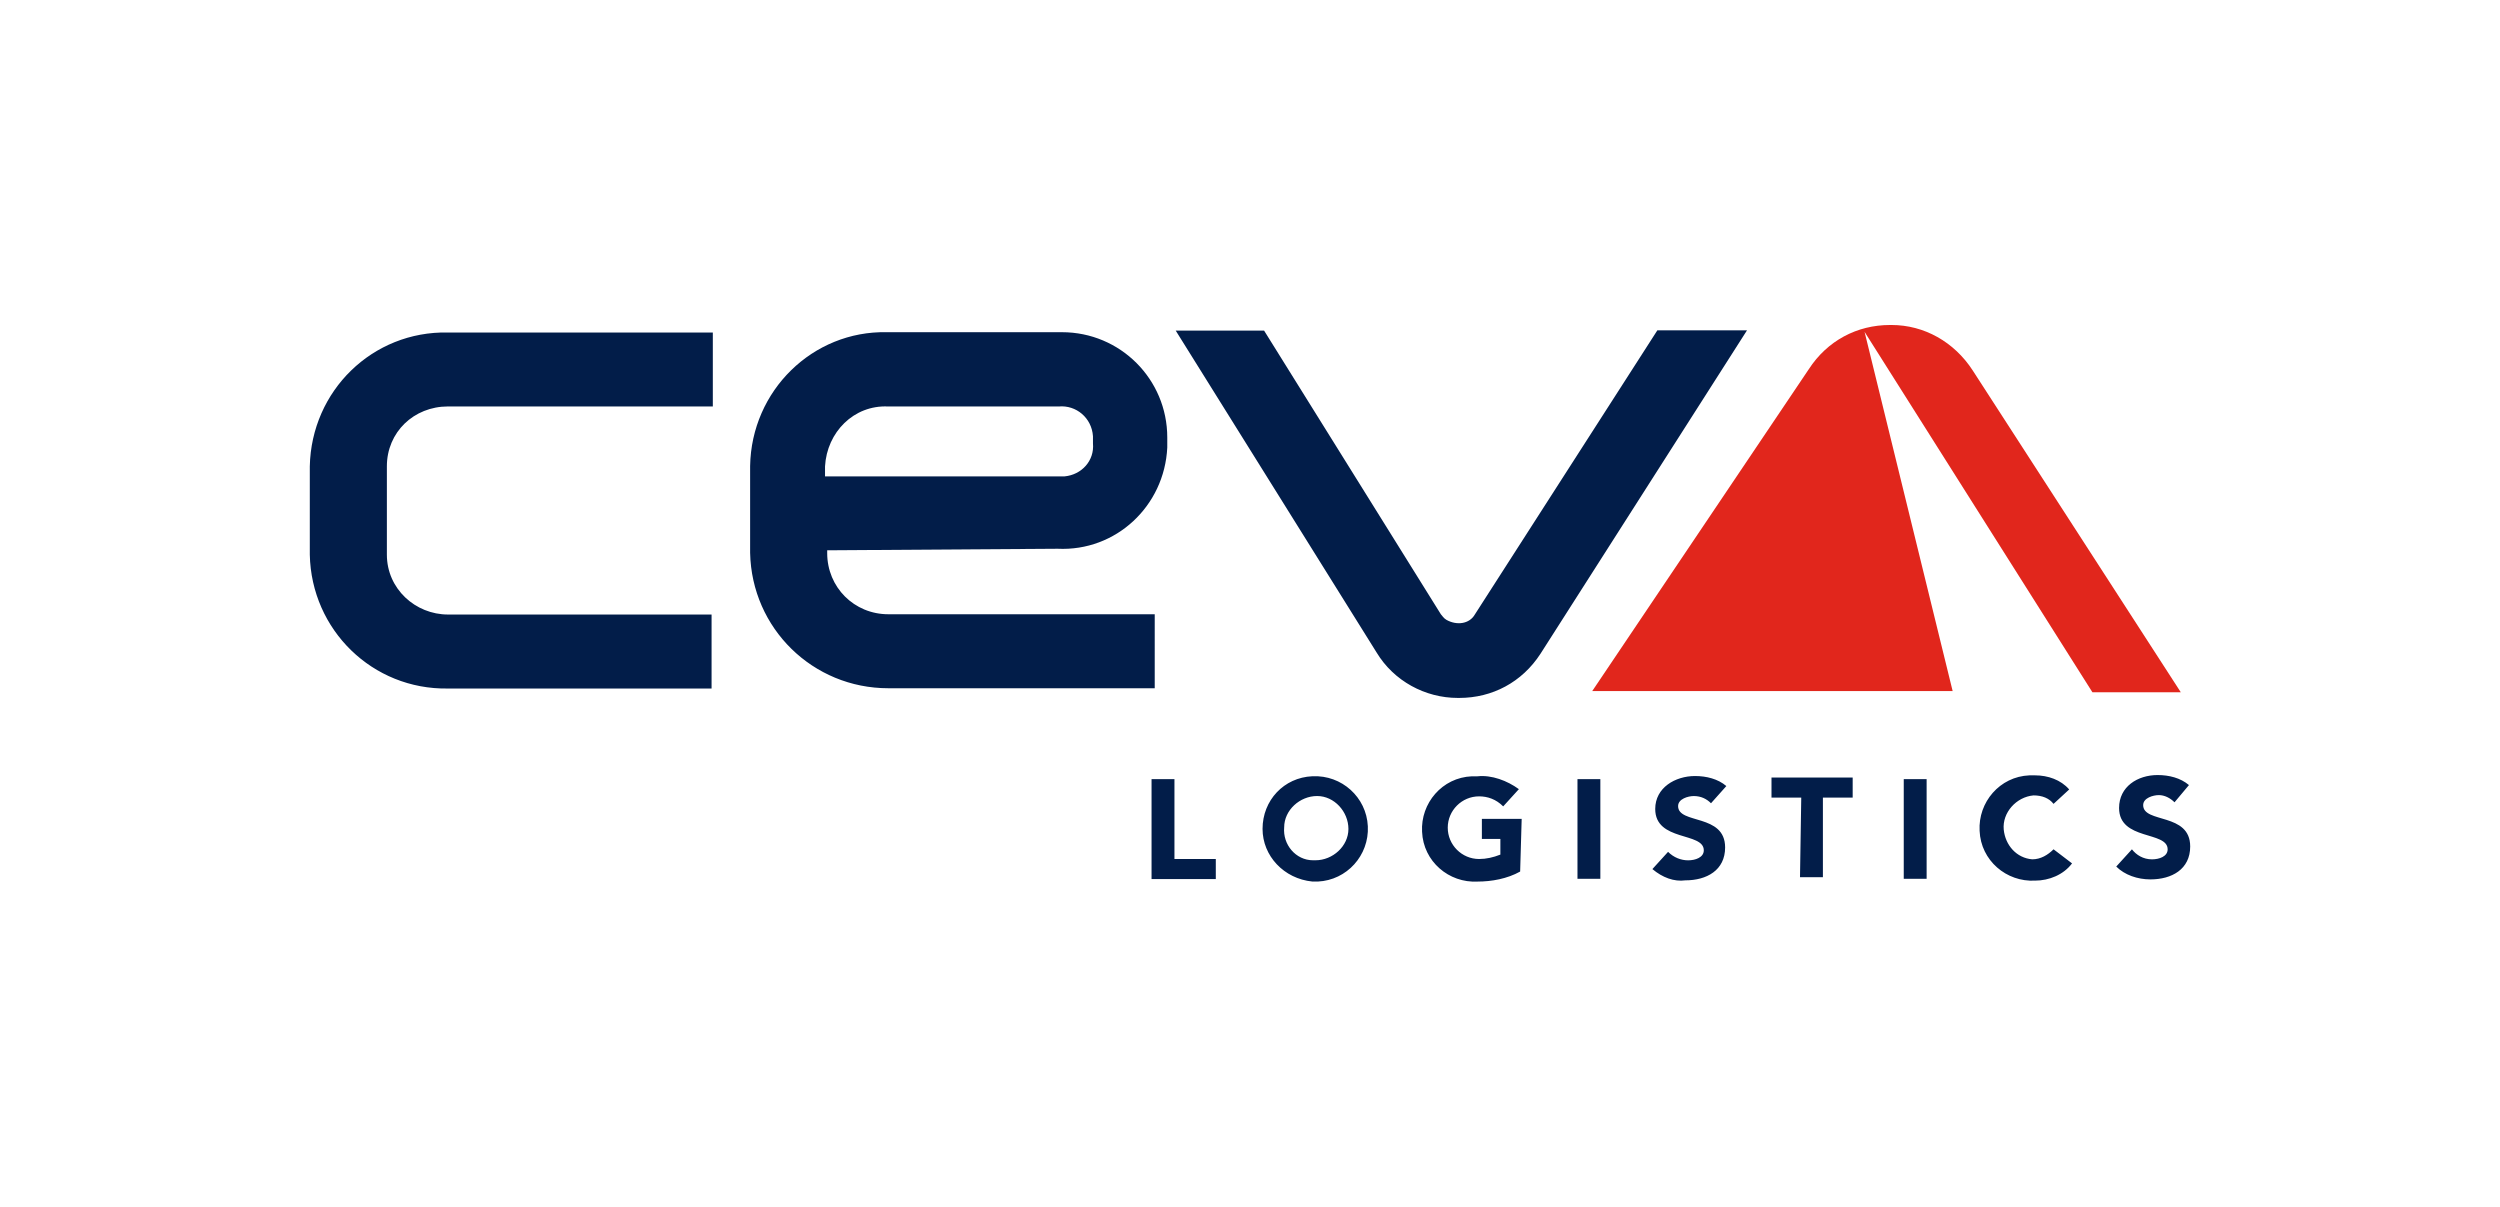
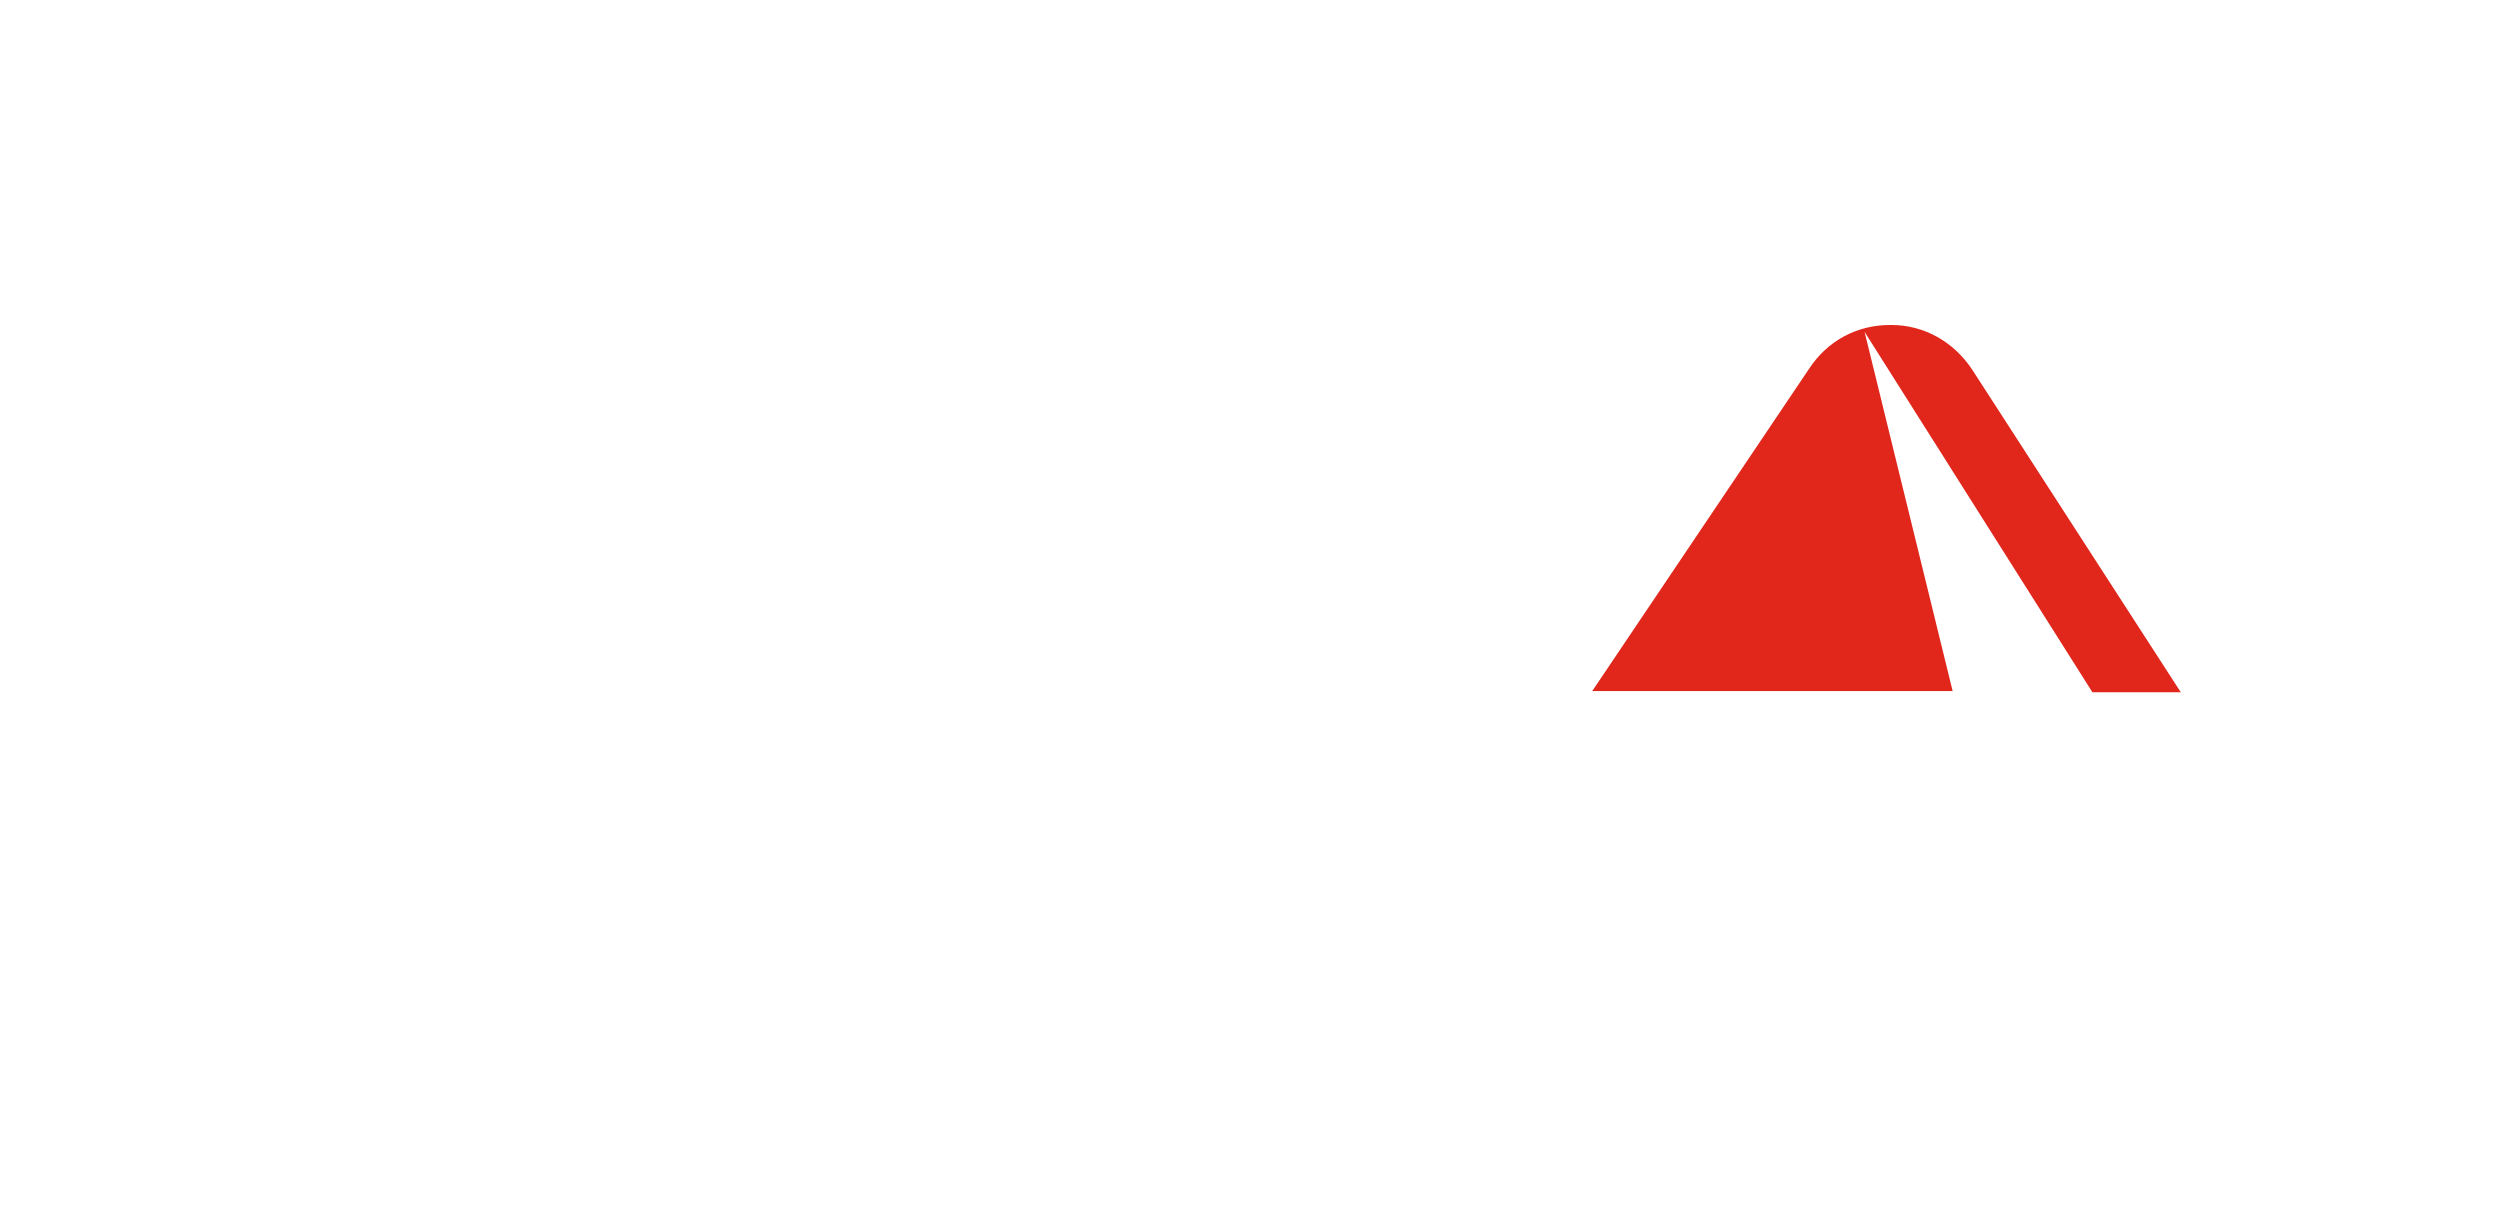
<svg xmlns="http://www.w3.org/2000/svg" version="1.1" id="Layer_1" x="0px" y="0px" viewBox="0 0 1000 482.67" xml:space="preserve">
  <g>
    <path fill="#E1261C" d="M745.83,132.75l91.14,144.16h35.35l-83.24-128.74c-7.4-11.41-19.43-18.17-32.47-18.17h-0.62 c-13.17,0-25.07,6.27-32.47,17.68l-86.62,128.74h144.16L745.83,132.75z" />
-     <path fill="#021D49" d="M460.63,311.64h9.15v31.96h16.54v8.02h-25.7V311.64z M526.2,344.11c6.89,0,13.17-5.64,13.17-12.53 c0-6.89-5.64-13.17-12.53-13.17s-13.17,5.64-13.17,12.53l0,0c-0.62,6.89,4.64,13.17,11.54,13.17 C525.63,344.13,525.57,344.11,526.2,344.11 M527.2,310.51c11.41,0.62,20.56,10.28,19.93,22.18c-0.62,11.41-10.28,20.56-22.18,19.93 c-11.41-1.13-19.93-10.28-19.93-21.06c0-11.41,8.52-20.56,19.93-21.06C525.44,310.51,525.95,310.51,527.2,310.51 M608.06,348.62 c-5.14,2.88-11.41,4.01-17.05,4.01c-11.41,0.62-21.69-8.02-22.18-19.93c-0.62-11.41,8.02-21.69,19.93-22.18c0.62,0,1.76,0,2.25,0 c5.64-0.62,11.91,1.76,16.54,5.14l-6.27,6.89c-2.88-2.88-6.27-4.01-9.65-4.01c-6.89,0-12.53,5.64-12.53,12.53 c0,6.89,5.64,12.53,12.53,12.53l0,0c2.88,0,5.64-0.62,8.52-1.76v-6.27h-7.4v-8.02h15.92L608.06,348.62z M630.99,311.64h9.15v39.87 h-9.15V311.64z M684.4,321.3c-1.76-1.76-4.01-2.88-6.89-2.88c-2.25,0-6.27,1.13-6.27,4.01c0,7.4,18.81,2.88,18.81,16.54 c0,9.15-7.4,13.17-15.92,13.17c-4.51,0.62-9.15-1.13-13.17-4.51l6.27-6.89c2.25,2.25,5.14,3.39,8.02,3.39 c2.88,0,6.27-1.13,6.27-4.01c0-7.4-19.43-3.39-19.43-16.54c0-8.52,8.02-13.17,15.92-13.17c4.51,0,9.15,1.13,12.53,4.01L684.4,321.3 z M720.5,319.04H708.6v-8.02h32.47v8.02h-11.91v31.84H720L720.5,319.04z M761.5,311.64h9.15v39.87h-9.15V311.64z M821.42,321.55 c-1.76-2.25-4.51-3.39-8.02-3.39c-6.89,0.62-12.53,6.89-11.91,13.66c0.62,6.27,5.14,11.41,11.41,11.91c3.39,0,6.27-1.76,8.52-4.01 l7.4,5.64c-3.39,4.51-9.15,6.89-14.8,6.89c-11.41,0.62-21.69-8.02-22.18-19.93c-0.62-11.41,8.02-21.69,19.93-22.18 c0.62,0,1.76,0,2.25,0c5.14,0,10.28,1.76,13.66,5.64L821.42,321.55z M869.81,320.92c-1.76-1.76-4.01-2.88-6.27-2.88 c-2.25,0-6.27,1.13-6.27,4.01c0,7.4,18.81,2.88,18.81,16.54c0,9.15-7.4,13.17-15.92,13.17c-5.14,0-10.28-1.76-13.66-5.14l6.27-6.89 c1.76,2.25,4.51,4.01,8.02,4.01c2.88,0,6.27-1.13,6.27-4.01c0-7.4-19.43-3.39-19.43-16.54c0-8.52,7.4-13.17,15.42-13.17 c4.51,0,9.15,1.13,12.53,4.01L869.81,320.92z M284.62,275.41H179.2c-30.22,0.5-54.66-23.44-55.28-53.53v-35.35 c0.62-30.22,25.07-54.16,55.28-53.53h105.93v29.58H179.2c-13.66,0-24.45,10.28-24.45,23.94v35.35c0,13.66,11.41,23.94,24.45,23.94 h105.43V275.41L284.62,275.41z M590,245.7c-2.25,4.01-7.4,4.51-11.41,2.25c-1.13-0.62-1.76-1.76-2.25-2.25l-70.7-113.45h-35.35 L550.64,261c6.89,11.41,19.43,18.17,32.47,18.17h0.62c13.17,0,25.07-6.27,32.47-17.68l82.61-129.37h-35.86L590,245.7z M355.21,162.59h68.32c6.89-0.62,13.17,4.51,13.66,11.91c0,0.62,0,1.13,0,1.13v1.76c0.62,6.89-4.51,12.53-11.41,13.17 c-0.62,0-1.13,0-1.13,0h-94.64v-4.01C330.76,172.87,341.54,161.96,355.21,162.59 M423.03,219.5c23.32,1.13,42.75-17.05,43.88-40.49 c0-0.62,0-1.13,0-1.76v-2.25l0,0c0-23.32-18.81-42.12-42.12-42.12c-0.62,0-1.13,0-1.76,0h-68.32 c-29.58-0.62-54.16,23.32-54.66,53.53v34.73c0.62,30.22,25.07,54.16,55.28,54.16h106.56V245.7H355.33 c-13.66,0-24.45-10.78-24.45-24.45v-1.13L423.03,219.5z" />
  </g>
</svg>